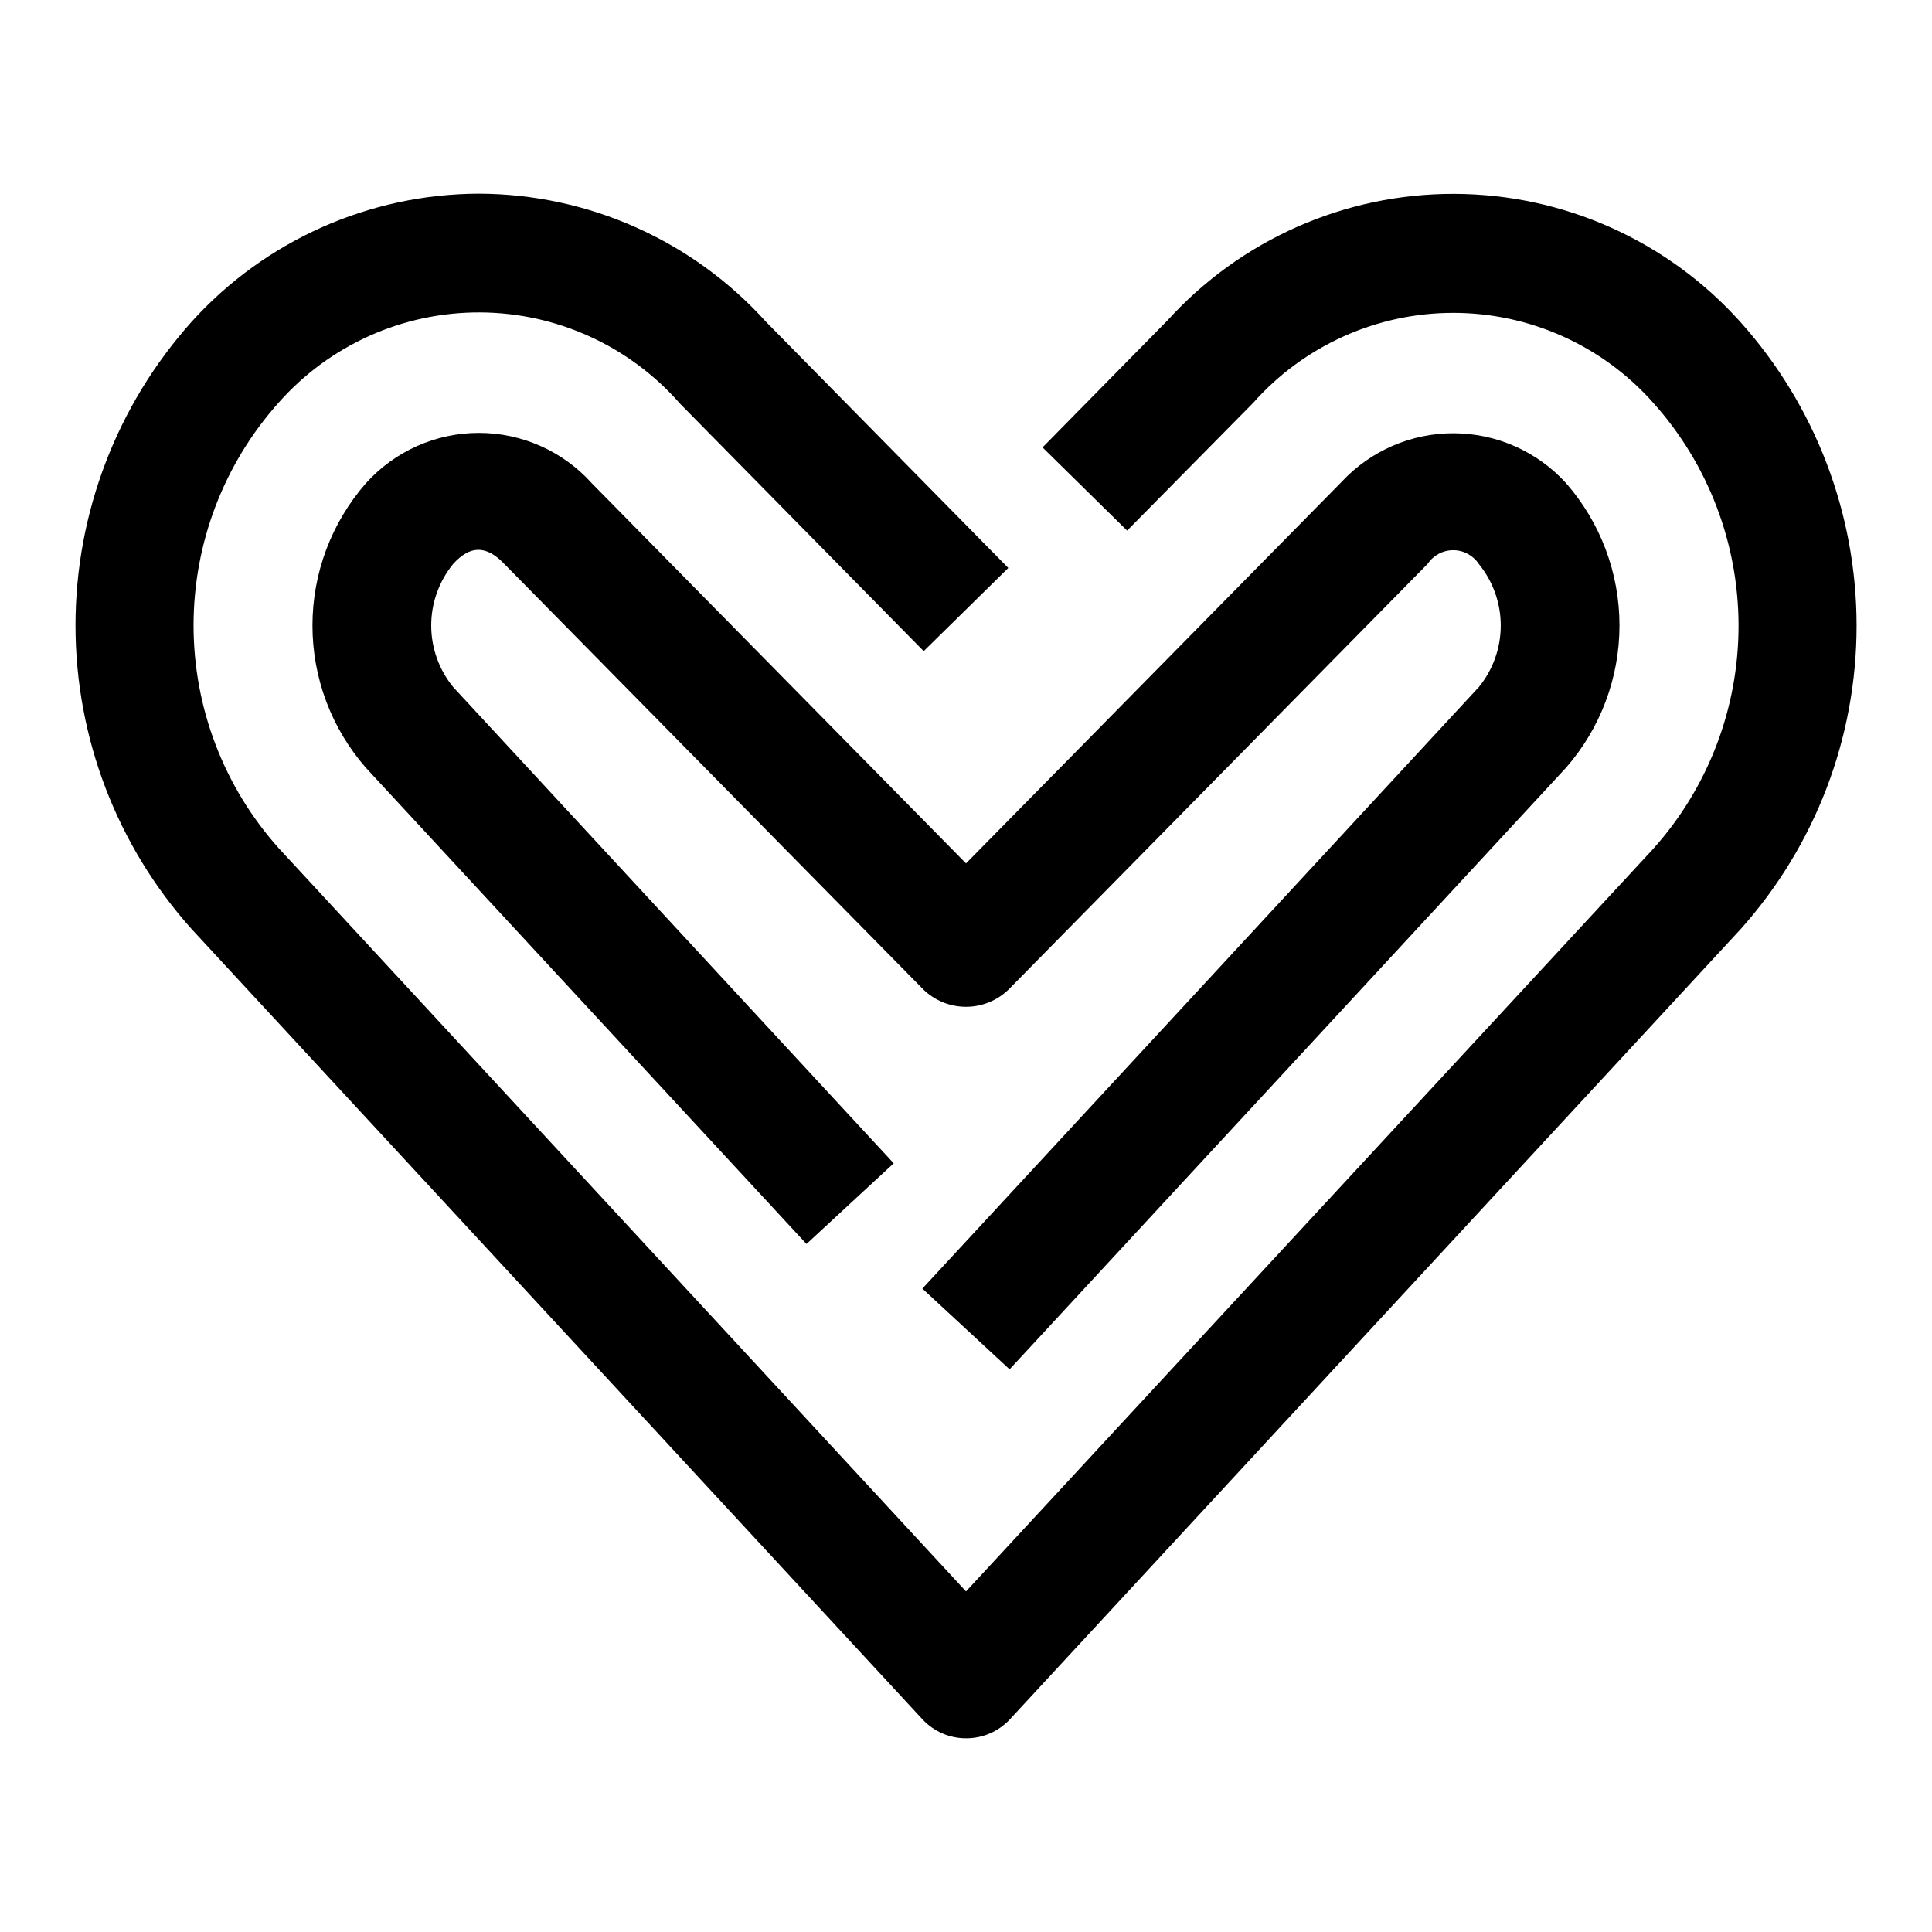
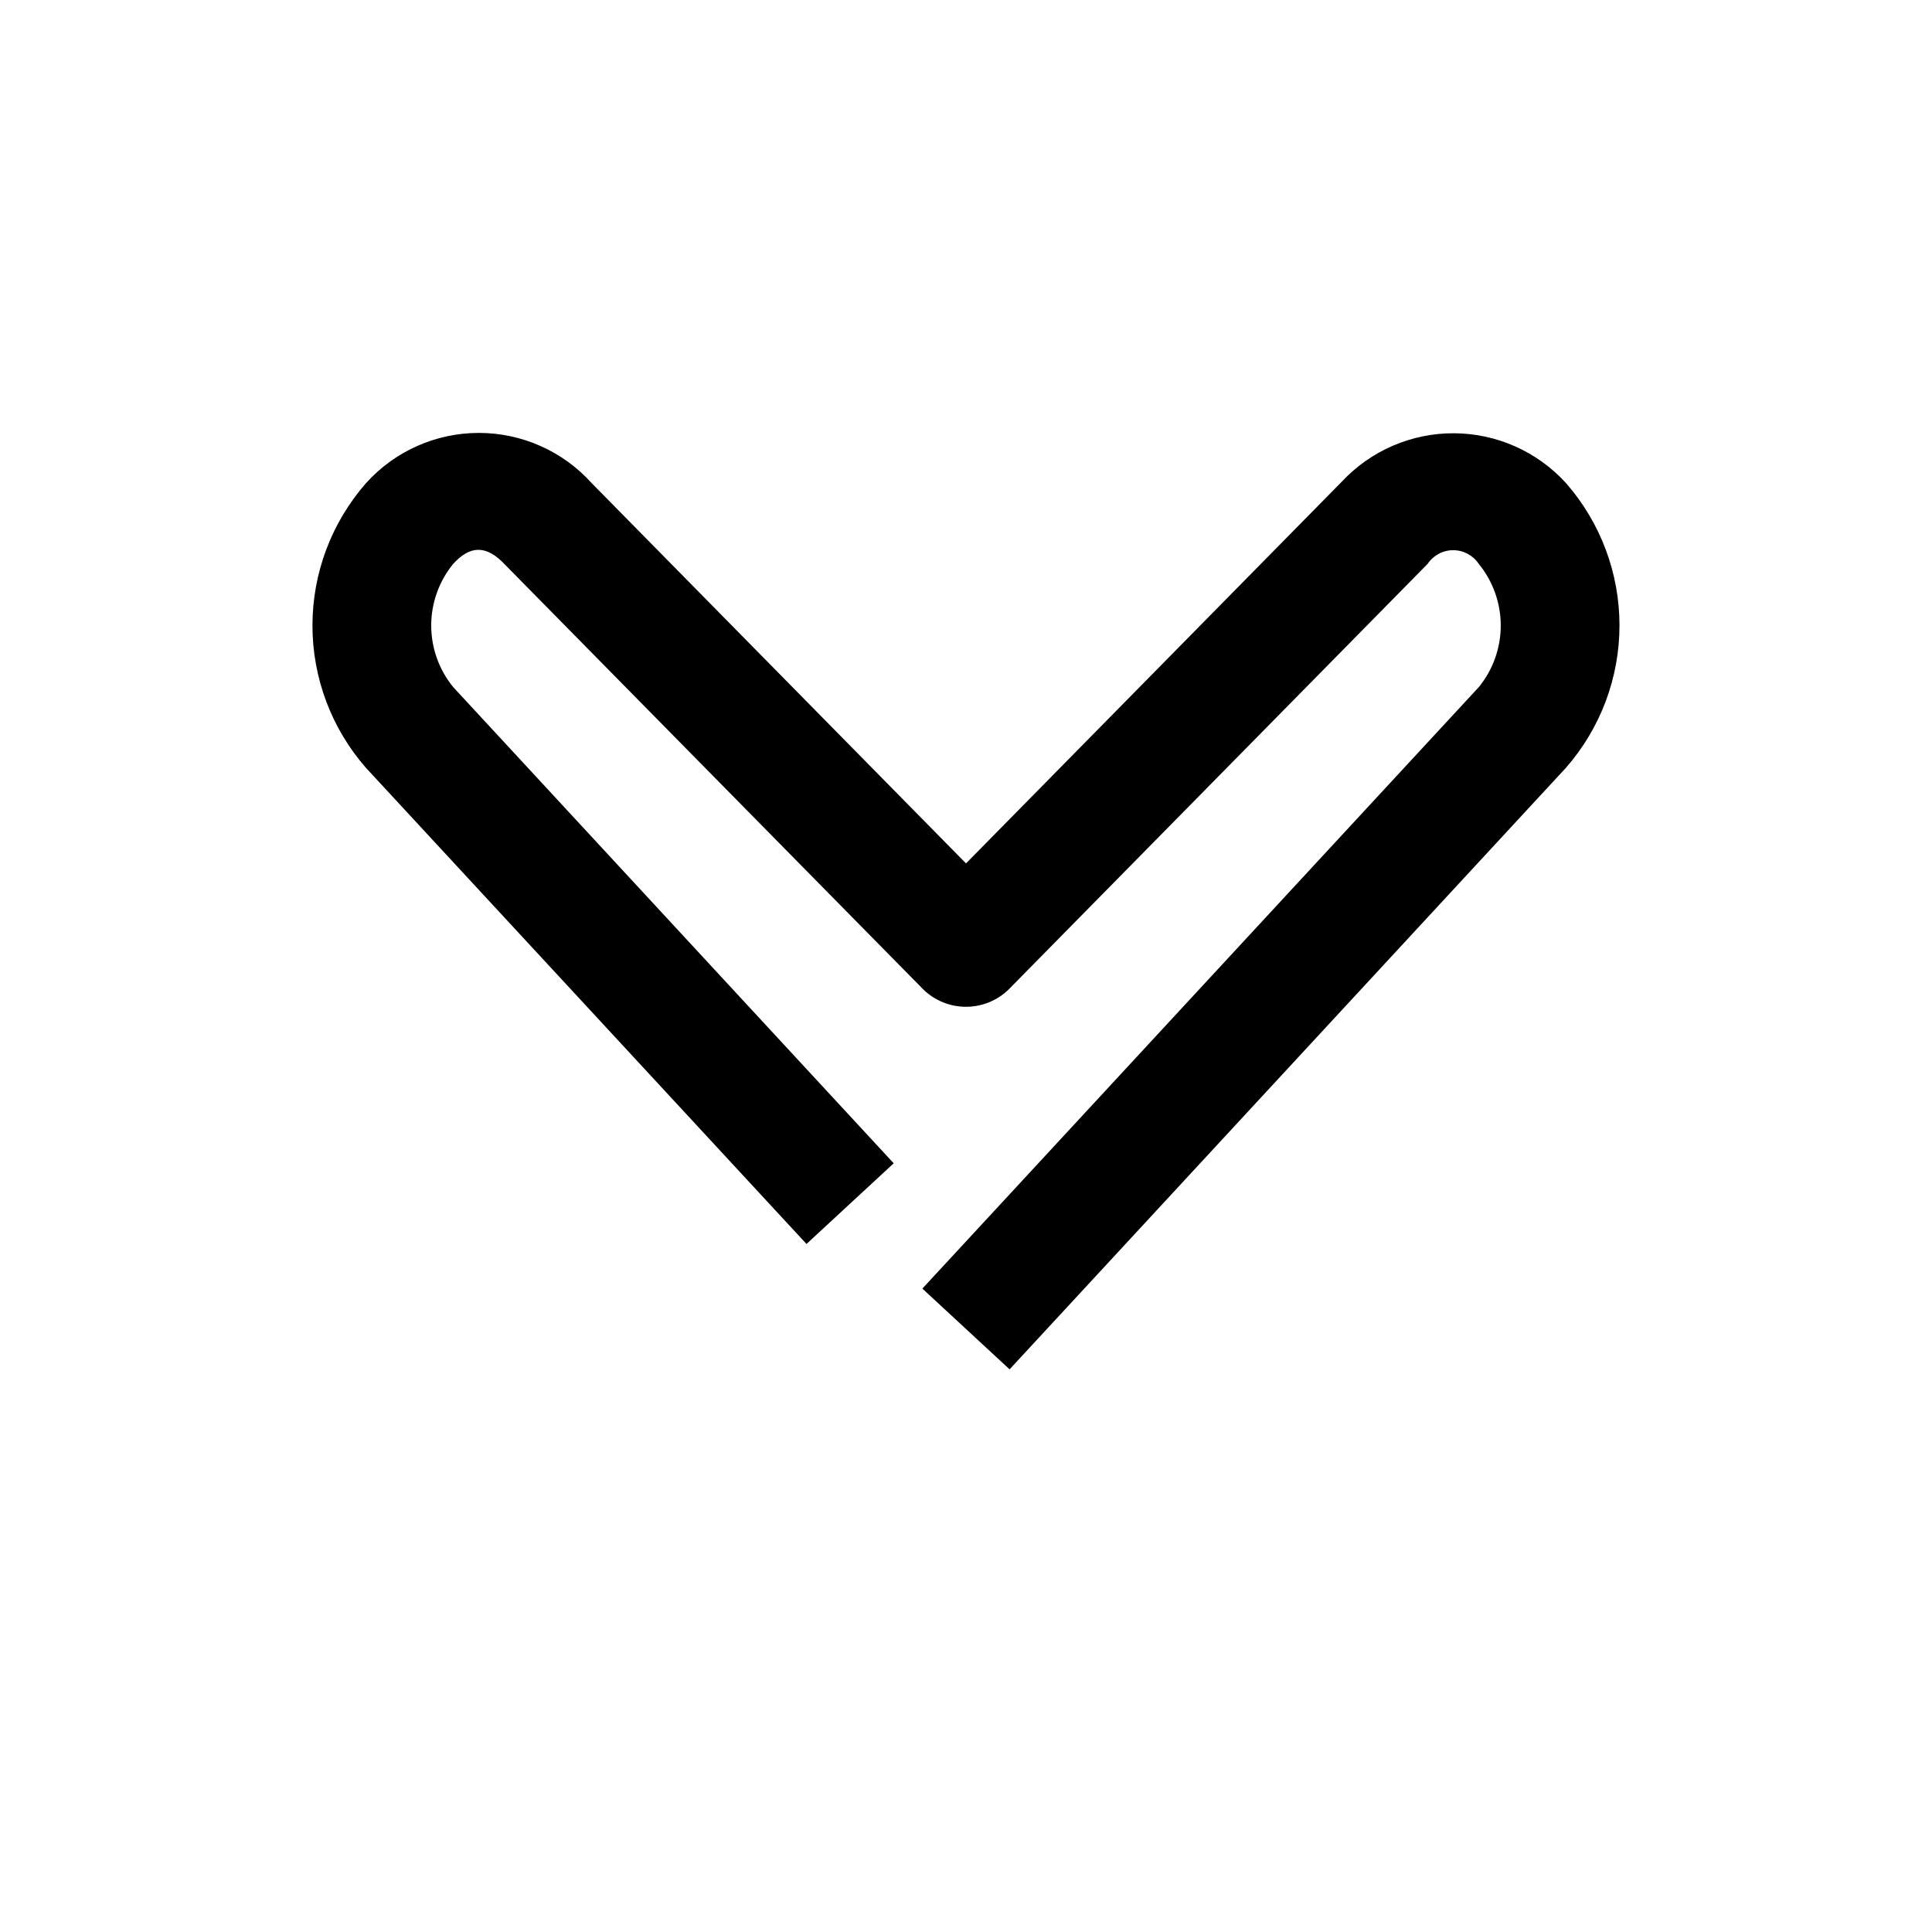
<svg xmlns="http://www.w3.org/2000/svg" fill="#000000" width="800px" height="800px" version="1.1" viewBox="144 144 512 512">
  <g>
-     <path d="m400 604.67c-4.391 0-8.578-1.832-11.559-5.055l-193.65-209.39c-19.82-22.121-30.785-50.781-30.785-80.484s10.965-58.363 30.785-80.484c19.457-21.523 47.094-33.844 76.109-33.93 29.02 0.086 56.66 12.418 76.105 33.961l64.203 65.227-22.418 22.043-64.551-65.559c-13.398-15.316-32.734-24.133-53.086-24.203-20.352-0.07-39.746 8.617-53.25 23.84-14.559 16.242-22.609 37.285-22.609 59.098s8.051 42.855 22.609 59.094l182.1 196.91 182.13-196.8h-0.004c14.559-16.238 22.605-37.281 22.605-59.094 0-21.809-8.047-42.852-22.605-59.094-13.445-15.16-32.738-23.836-53-23.836-20.266 0-39.559 8.676-53.004 23.836l-33.426 33.863-22.418-22.043 33.062-33.598v0.004c19.441-21.457 47.066-33.668 76.02-33.598 28.957 0.066 56.523 12.41 75.863 33.957 19.824 22.121 30.789 50.781 30.789 80.484s-10.965 58.363-30.789 80.484l-193.65 209.39c-2.996 3.195-7.191 5-11.57 4.977z" />
    <path d="m411.55 506.89-23.113-21.398 147.44-159.38 0.004 0.004c3.773-4.613 5.832-10.387 5.832-16.344s-2.059-11.73-5.832-16.344c-1.512-2.262-4.051-3.621-6.769-3.621-2.723 0-5.262 1.359-6.773 3.621l-111.12 112.87c-3.019 2.894-7.039 4.512-11.223 4.512s-8.207-1.617-11.227-4.512l-110.79-112.51c-5.133-5.559-9.445-5.195-13.871-0.363h0.004c-3.773 4.609-5.836 10.379-5.836 16.336 0 5.953 2.062 11.727 5.836 16.336l116.73 126.19-23.113 21.379-116.74-126.17c-9.145-10.441-14.184-23.844-14.184-37.723 0-13.879 5.039-27.281 14.184-37.723 7.633-8.48 18.504-13.324 29.914-13.324 11.406 0 22.281 4.844 29.914 13.324l99.188 100.76 99.566-101.14h-0.004c7.703-8.258 18.504-12.914 29.793-12.852 11.293 0.066 22.039 4.852 29.641 13.199 9.141 10.441 14.18 23.848 14.18 37.723s-5.039 27.281-14.18 37.723z" />
  </g>
</svg>